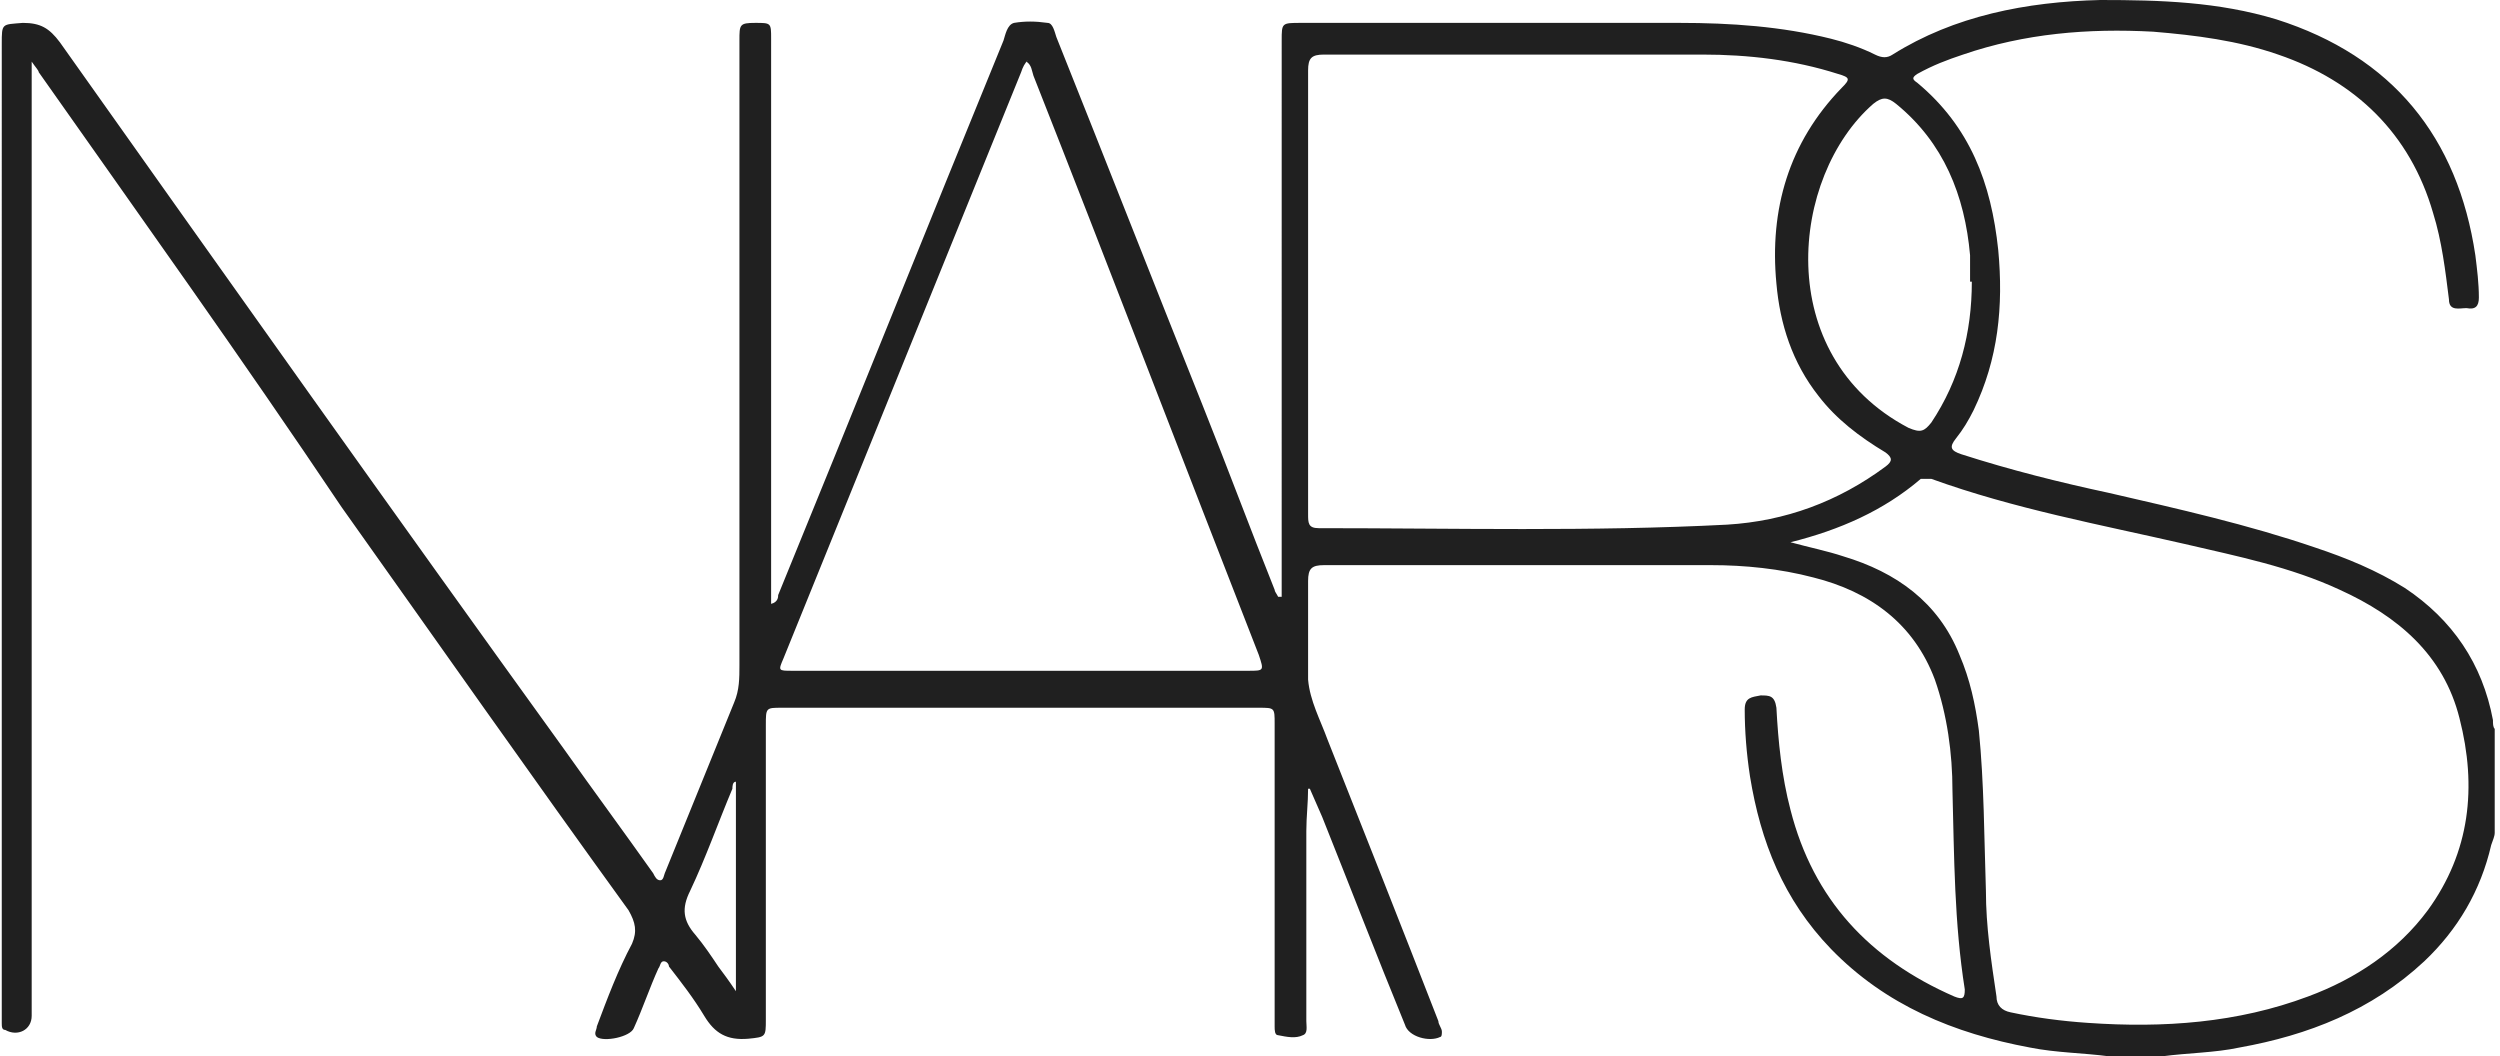
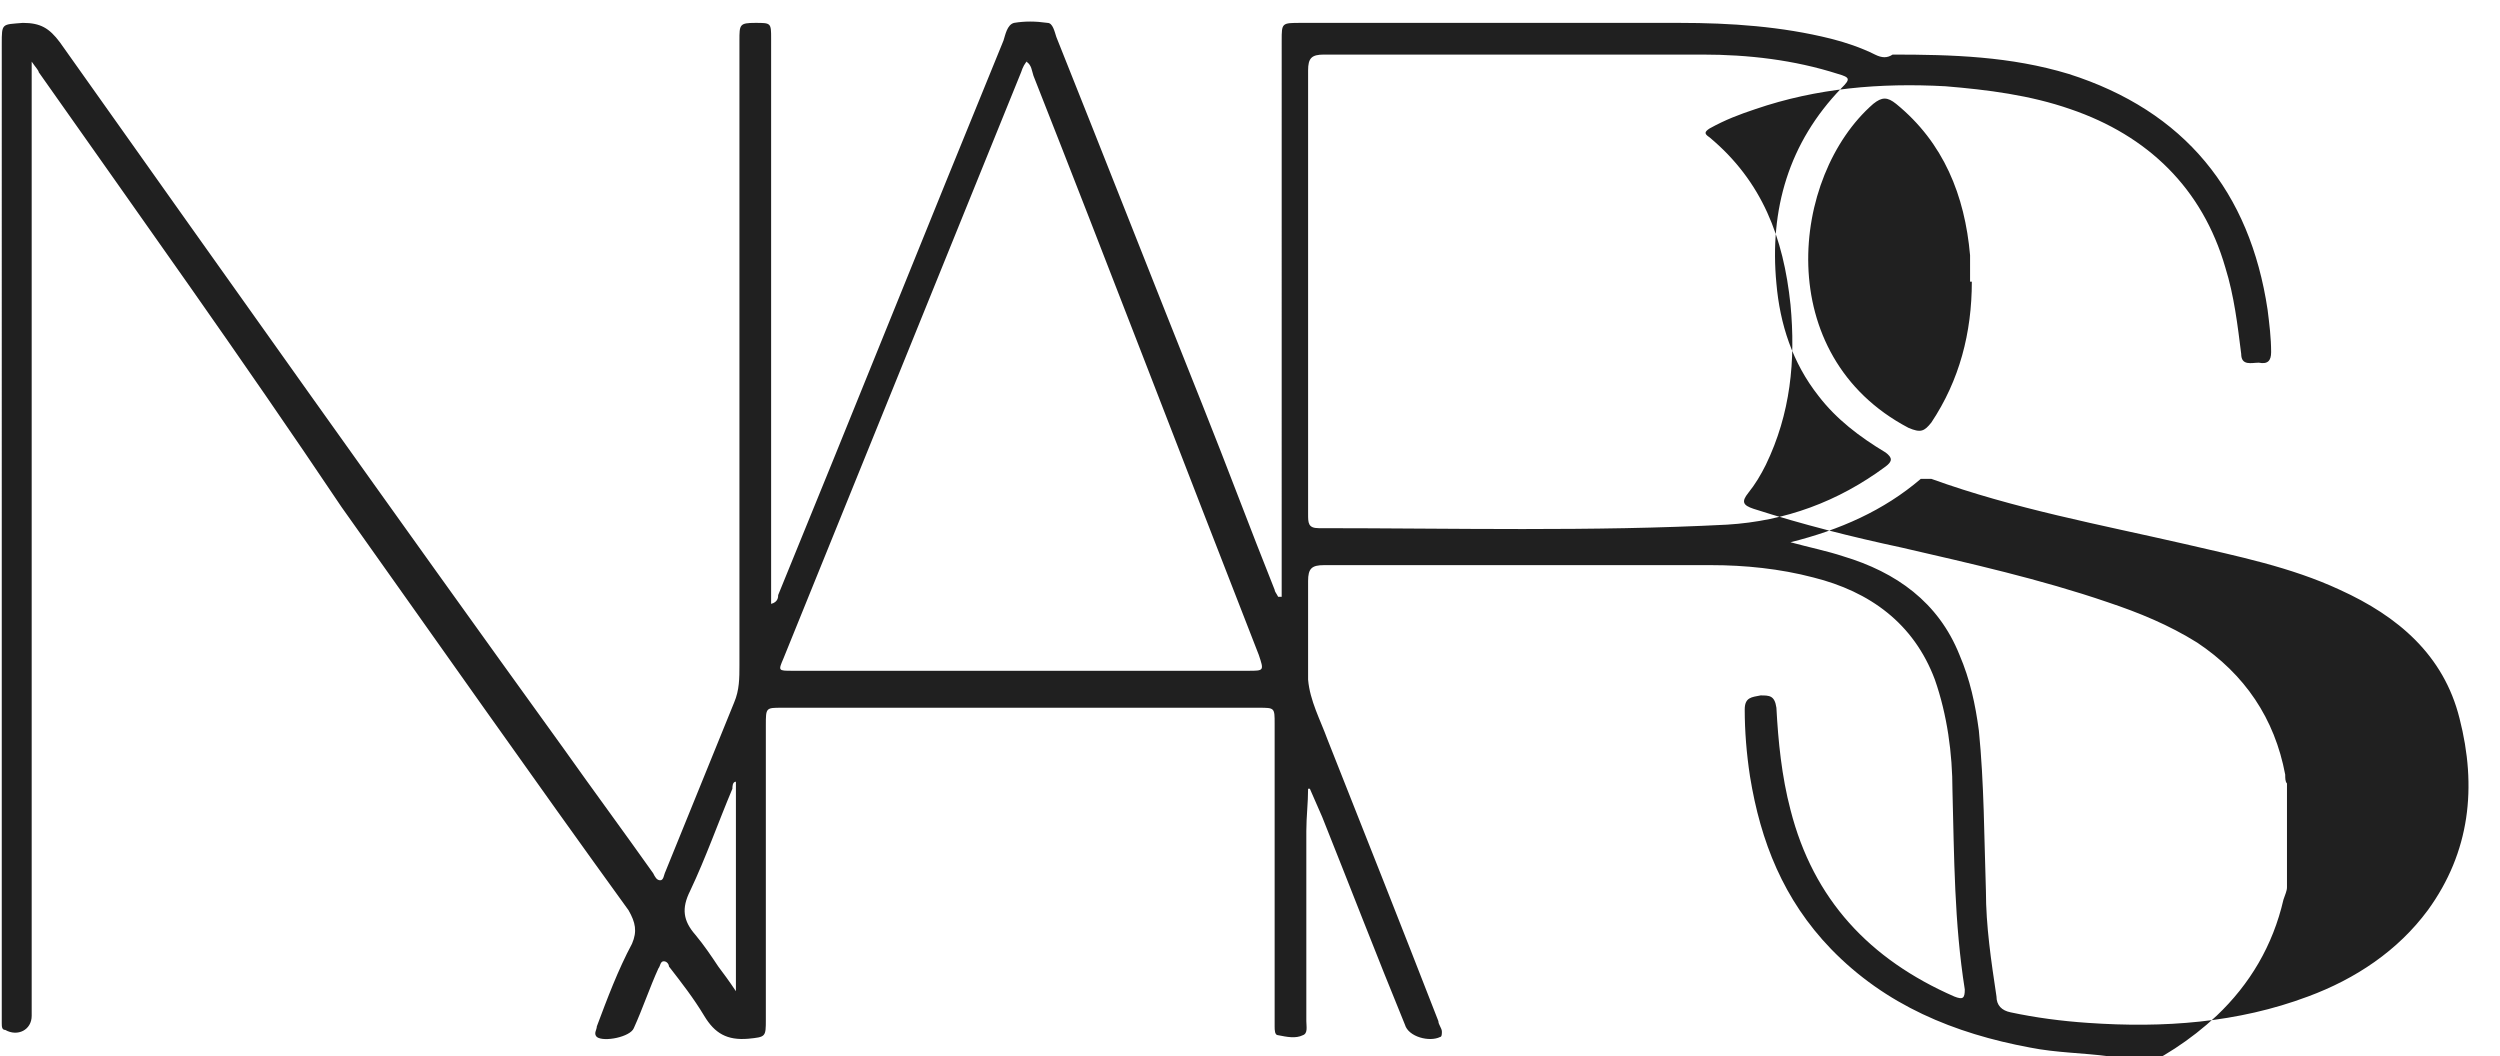
<svg xmlns="http://www.w3.org/2000/svg" id="Layer_1" version="1.1" viewBox="0 0 142 60">
  <defs>
    <style>
      .st0 {
        fill: #202020;
        fill-rule: evenodd;
      }
    </style>
  </defs>
-   <path class="st0" d="M41.8,44.4c-.2,0-.2.3-.2.4-.8,1.9-1.5,3.9-2.4,5.8-.5,1-.4,1.7.3,2.5.5.6.9,1.2,1.3,1.8.3.4.6.8,1,1.4v-12h0ZM111.9,16c0-.5,0-1,0-1.5-.3-3.4-1.5-6.4-4.2-8.6-.5-.4-.8-.4-1.3,0-4.7,4.1-5.8,14.3,2,18.4.7.3.9.2,1.3-.3,1.6-2.4,2.3-5.1,2.3-8ZM58.4,3.4c-.2.2-.3.4-.4.7-4.5,11.1-9,22.2-13.5,33.3-.3.7-.3.7.5.7,8.7,0,17.3,0,25.9,0,.9,0,.9,0,.6-.9-4.3-11-8.5-22-12.8-32.9-.1-.3-.1-.6-.4-.8h0ZM101.7,30.8c1.1.3,2.1.5,3,.8,3,.9,5.4,2.6,6.6,5.6.6,1.4.9,2.8,1.1,4.3.3,3,.3,6.1.4,9.1,0,2,.3,4,.6,6,0,.5.3.8.8.9,1.4.3,2.9.5,4.4.6,4.3.3,8.5,0,12.5-1.5,2.7-1,5.1-2.6,6.8-4.9,2.4-3.3,2.8-7,1.8-10.9-.9-3.6-3.5-5.8-6.8-7.3-2.8-1.3-5.8-1.9-8.8-2.6-4.8-1.1-9.7-2-14.4-3.7-.2,0-.4,0-.6,0-2.1,1.8-4.6,2.9-7.4,3.6ZM74.3,16.5c0,4.2,0,8.5,0,12.7,0,.5,0,.8.6.8,7.7,0,15.5.2,23.2-.2,3.3-.2,6.3-1.3,9-3.3.4-.3.4-.5,0-.8-1.5-.9-2.8-1.9-3.8-3.2-1.5-1.9-2.2-4.1-2.4-6.4-.4-4.2.7-8,3.7-11.1.5-.5.5-.6-.2-.8-2.5-.8-5.1-1.1-7.7-1.1-7.2,0-14.3,0-21.5,0-.7,0-.9.2-.9.9,0,4.2,0,8.4,0,12.5ZM119.8,60c-1.5-.2-3-.2-4.5-.5-4.3-.8-8.2-2.4-11.3-5.6-2.7-2.8-4-6.1-4.6-9.8-.2-1.3-.3-2.6-.3-3.8,0-.7.4-.7.9-.8.5,0,.8,0,.9.7.1,1.9.3,3.9.8,5.8,1.3,5.1,4.5,8.5,9.3,10.6.5.2.6.1.6-.4-.6-3.8-.6-7.5-.7-11.3,0-2.1-.3-4.3-1-6.3-1.2-3.2-3.7-5-6.9-5.8-1.9-.5-3.9-.7-5.8-.7-7.3,0-14.7,0-22,0-.7,0-.9.2-.9.9,0,1.9,0,3.7,0,5.6.1,1.2.7,2.3,1.1,3.4,2.1,5.3,4.2,10.6,6.3,16,0,.2.2.4.2.6,0,.1,0,.3-.1.3-.6.3-1.8,0-2-.7-1.6-3.9-3.1-7.8-4.7-11.8l-.7-1.6h-.1c0,.8-.1,1.6-.1,2.4,0,3.6,0,7.2,0,10.8,0,.3.1.7-.2.8-.4.2-.9.1-1.4,0-.2,0-.2-.3-.2-.5,0-.7,0-1.3,0-2v-15.2c0-.9,0-.9-.9-.9h-27.1c-.9,0-.9,0-.9,1v16.7c0,1,0,1-1,1.1-1.2.1-1.9-.3-2.5-1.3-.6-1-1.3-1.9-2-2.8,0-.1-.1-.3-.3-.3-.2,0-.2.3-.3.4-.5,1.1-.9,2.3-1.4,3.4-.2.5-1.7.8-2.1.5-.2-.2,0-.4,0-.6.6-1.6,1.2-3.2,2-4.7.3-.7.2-1.2-.2-1.9-5.5-7.6-10.9-15.3-16.3-22.9C13.7,20.3,7.9,12.2,2.2,4.1c0-.1-.2-.3-.4-.6v53.5c0,.2,0,.5,0,.7,0,.8-.8,1.2-1.5.8-.2,0-.2-.2-.2-.4,0-.2,0-.5,0-.7V2.5c0-1.2,0-1.1,1.2-1.2,1,0,1.5.3,2.1,1.1,9.5,13.4,19,26.8,28.6,40.1,1.7,2.4,3.4,4.7,5.1,7.1.1.2.2.4.4.4.2,0,.2-.3.3-.5,1.3-3.2,2.6-6.4,3.9-9.6.3-.7.3-1.4.3-2.1,0-11.8,0-23.7,0-35.5,0-.9,0-1,.9-1s.9,0,.9.9v28s0,4.1,0,4.1c.4-.1.4-.4.4-.5,4.3-10.5,8.5-21,12.8-31.5.1-.3.2-.9.6-1,.6-.1,1.2-.1,1.9,0,.3,0,.4.5.5.8,2.8,7,5.5,13.9,8.3,20.9,1.4,3.5,2.7,7,4.1,10.5,0,.1.1.2.2.4h.2V2.3c0-1,0-1,1.1-1,7.2,0,14.4,0,21.5,0,2.9,0,5.8.2,8.6.9.8.2,1.7.5,2.5.9.4.2.7.2,1,0C111,.9,115.1.1,119.3,0c3.4,0,6.7.1,10,1.1,6.6,2.1,10.3,6.7,11.3,13.4.1.8.2,1.6.2,2.4,0,.5-.2.7-.7.6-.4,0-1,.2-1-.5-.2-1.6-.4-3.3-.9-4.9-1.3-4.5-4.4-7.5-8.8-9-2.3-.8-4.7-1.1-7.1-1.3-3.7-.2-7.3.1-10.8,1.3-.9.3-1.7.6-2.6,1.1-.3.2-.3.3,0,.5,3,2.5,4.2,5.7,4.6,9.5.3,3.2,0,6.2-1.4,9.1-.3.6-.6,1.1-1,1.6-.4.5-.3.7.3.9,2.8.9,5.6,1.6,8.4,2.2,3.9.9,7.9,1.8,11.7,3.1,1.8.6,3.5,1.3,5.1,2.3,2.7,1.8,4.4,4.3,5,7.5,0,.2,0,.4.1.5v5.9c0,.2-.1.4-.2.7-.6,2.6-1.9,4.8-3.8,6.6-3,2.8-6.6,4.2-10.5,4.9-1.4.3-2.9.3-4.4.5-1.1,0-2.1,0-3.2,0h0Z" />
+   <path class="st0" d="M41.8,44.4c-.2,0-.2.3-.2.4-.8,1.9-1.5,3.9-2.4,5.8-.5,1-.4,1.7.3,2.5.5.6.9,1.2,1.3,1.8.3.4.6.8,1,1.4v-12h0ZM111.9,16c0-.5,0-1,0-1.5-.3-3.4-1.5-6.4-4.2-8.6-.5-.4-.8-.4-1.3,0-4.7,4.1-5.8,14.3,2,18.4.7.3.9.2,1.3-.3,1.6-2.4,2.3-5.1,2.3-8ZM58.4,3.4c-.2.2-.3.4-.4.7-4.5,11.1-9,22.2-13.5,33.3-.3.7-.3.7.5.7,8.7,0,17.3,0,25.9,0,.9,0,.9,0,.6-.9-4.3-11-8.5-22-12.8-32.9-.1-.3-.1-.6-.4-.8h0ZM101.7,30.8c1.1.3,2.1.5,3,.8,3,.9,5.4,2.6,6.6,5.6.6,1.4.9,2.8,1.1,4.3.3,3,.3,6.1.4,9.1,0,2,.3,4,.6,6,0,.5.3.8.8.9,1.4.3,2.9.5,4.4.6,4.3.3,8.5,0,12.5-1.5,2.7-1,5.1-2.6,6.8-4.9,2.4-3.3,2.8-7,1.8-10.9-.9-3.6-3.5-5.8-6.8-7.3-2.8-1.3-5.8-1.9-8.8-2.6-4.8-1.1-9.7-2-14.4-3.7-.2,0-.4,0-.6,0-2.1,1.8-4.6,2.9-7.4,3.6ZM74.3,16.5c0,4.2,0,8.5,0,12.7,0,.5,0,.8.6.8,7.7,0,15.5.2,23.2-.2,3.3-.2,6.3-1.3,9-3.3.4-.3.4-.5,0-.8-1.5-.9-2.8-1.9-3.8-3.2-1.5-1.9-2.2-4.1-2.4-6.4-.4-4.2.7-8,3.7-11.1.5-.5.5-.6-.2-.8-2.5-.8-5.1-1.1-7.7-1.1-7.2,0-14.3,0-21.5,0-.7,0-.9.2-.9.9,0,4.2,0,8.4,0,12.5ZM119.8,60c-1.5-.2-3-.2-4.5-.5-4.3-.8-8.2-2.4-11.3-5.6-2.7-2.8-4-6.1-4.6-9.8-.2-1.3-.3-2.6-.3-3.8,0-.7.4-.7.9-.8.5,0,.8,0,.9.7.1,1.9.3,3.9.8,5.8,1.3,5.1,4.5,8.5,9.3,10.6.5.2.6.1.6-.4-.6-3.8-.6-7.5-.7-11.3,0-2.1-.3-4.3-1-6.3-1.2-3.2-3.7-5-6.9-5.8-1.9-.5-3.9-.7-5.8-.7-7.3,0-14.7,0-22,0-.7,0-.9.2-.9.9,0,1.9,0,3.7,0,5.6.1,1.2.7,2.3,1.1,3.4,2.1,5.3,4.2,10.6,6.3,16,0,.2.2.4.2.6,0,.1,0,.3-.1.3-.6.3-1.8,0-2-.7-1.6-3.9-3.1-7.8-4.7-11.8l-.7-1.6h-.1c0,.8-.1,1.6-.1,2.4,0,3.6,0,7.2,0,10.8,0,.3.1.7-.2.8-.4.2-.9.1-1.4,0-.2,0-.2-.3-.2-.5,0-.7,0-1.3,0-2v-15.2c0-.9,0-.9-.9-.9h-27.1c-.9,0-.9,0-.9,1v16.7c0,1,0,1-1,1.1-1.2.1-1.9-.3-2.5-1.3-.6-1-1.3-1.9-2-2.8,0-.1-.1-.3-.3-.3-.2,0-.2.3-.3.4-.5,1.1-.9,2.3-1.4,3.4-.2.5-1.7.8-2.1.5-.2-.2,0-.4,0-.6.6-1.6,1.2-3.2,2-4.7.3-.7.2-1.2-.2-1.9-5.5-7.6-10.9-15.3-16.3-22.9C13.7,20.3,7.9,12.2,2.2,4.1c0-.1-.2-.3-.4-.6v53.5c0,.2,0,.5,0,.7,0,.8-.8,1.2-1.5.8-.2,0-.2-.2-.2-.4,0-.2,0-.5,0-.7V2.5c0-1.2,0-1.1,1.2-1.2,1,0,1.5.3,2.1,1.1,9.5,13.4,19,26.8,28.6,40.1,1.7,2.4,3.4,4.7,5.1,7.1.1.2.2.4.4.4.2,0,.2-.3.3-.5,1.3-3.2,2.6-6.4,3.9-9.6.3-.7.3-1.4.3-2.1,0-11.8,0-23.7,0-35.5,0-.9,0-1,.9-1s.9,0,.9.9v28s0,4.1,0,4.1c.4-.1.4-.4.4-.5,4.3-10.5,8.5-21,12.8-31.5.1-.3.2-.9.6-1,.6-.1,1.2-.1,1.9,0,.3,0,.4.5.5.8,2.8,7,5.5,13.9,8.3,20.9,1.4,3.5,2.7,7,4.1,10.5,0,.1.1.2.2.4h.2V2.3c0-1,0-1,1.1-1,7.2,0,14.4,0,21.5,0,2.9,0,5.8.2,8.6.9.8.2,1.7.5,2.5.9.4.2.7.2,1,0c3.4,0,6.7.1,10,1.1,6.6,2.1,10.3,6.7,11.3,13.4.1.8.2,1.6.2,2.4,0,.5-.2.7-.7.6-.4,0-1,.2-1-.5-.2-1.6-.4-3.3-.9-4.9-1.3-4.5-4.4-7.5-8.8-9-2.3-.8-4.7-1.1-7.1-1.3-3.7-.2-7.3.1-10.8,1.3-.9.3-1.7.6-2.6,1.1-.3.2-.3.3,0,.5,3,2.5,4.2,5.7,4.6,9.5.3,3.2,0,6.2-1.4,9.1-.3.6-.6,1.1-1,1.6-.4.5-.3.7.3.9,2.8.9,5.6,1.6,8.4,2.2,3.9.9,7.9,1.8,11.7,3.1,1.8.6,3.5,1.3,5.1,2.3,2.7,1.8,4.4,4.3,5,7.5,0,.2,0,.4.1.5v5.9c0,.2-.1.4-.2.7-.6,2.6-1.9,4.8-3.8,6.6-3,2.8-6.6,4.2-10.5,4.9-1.4.3-2.9.3-4.4.5-1.1,0-2.1,0-3.2,0h0Z" />
</svg>